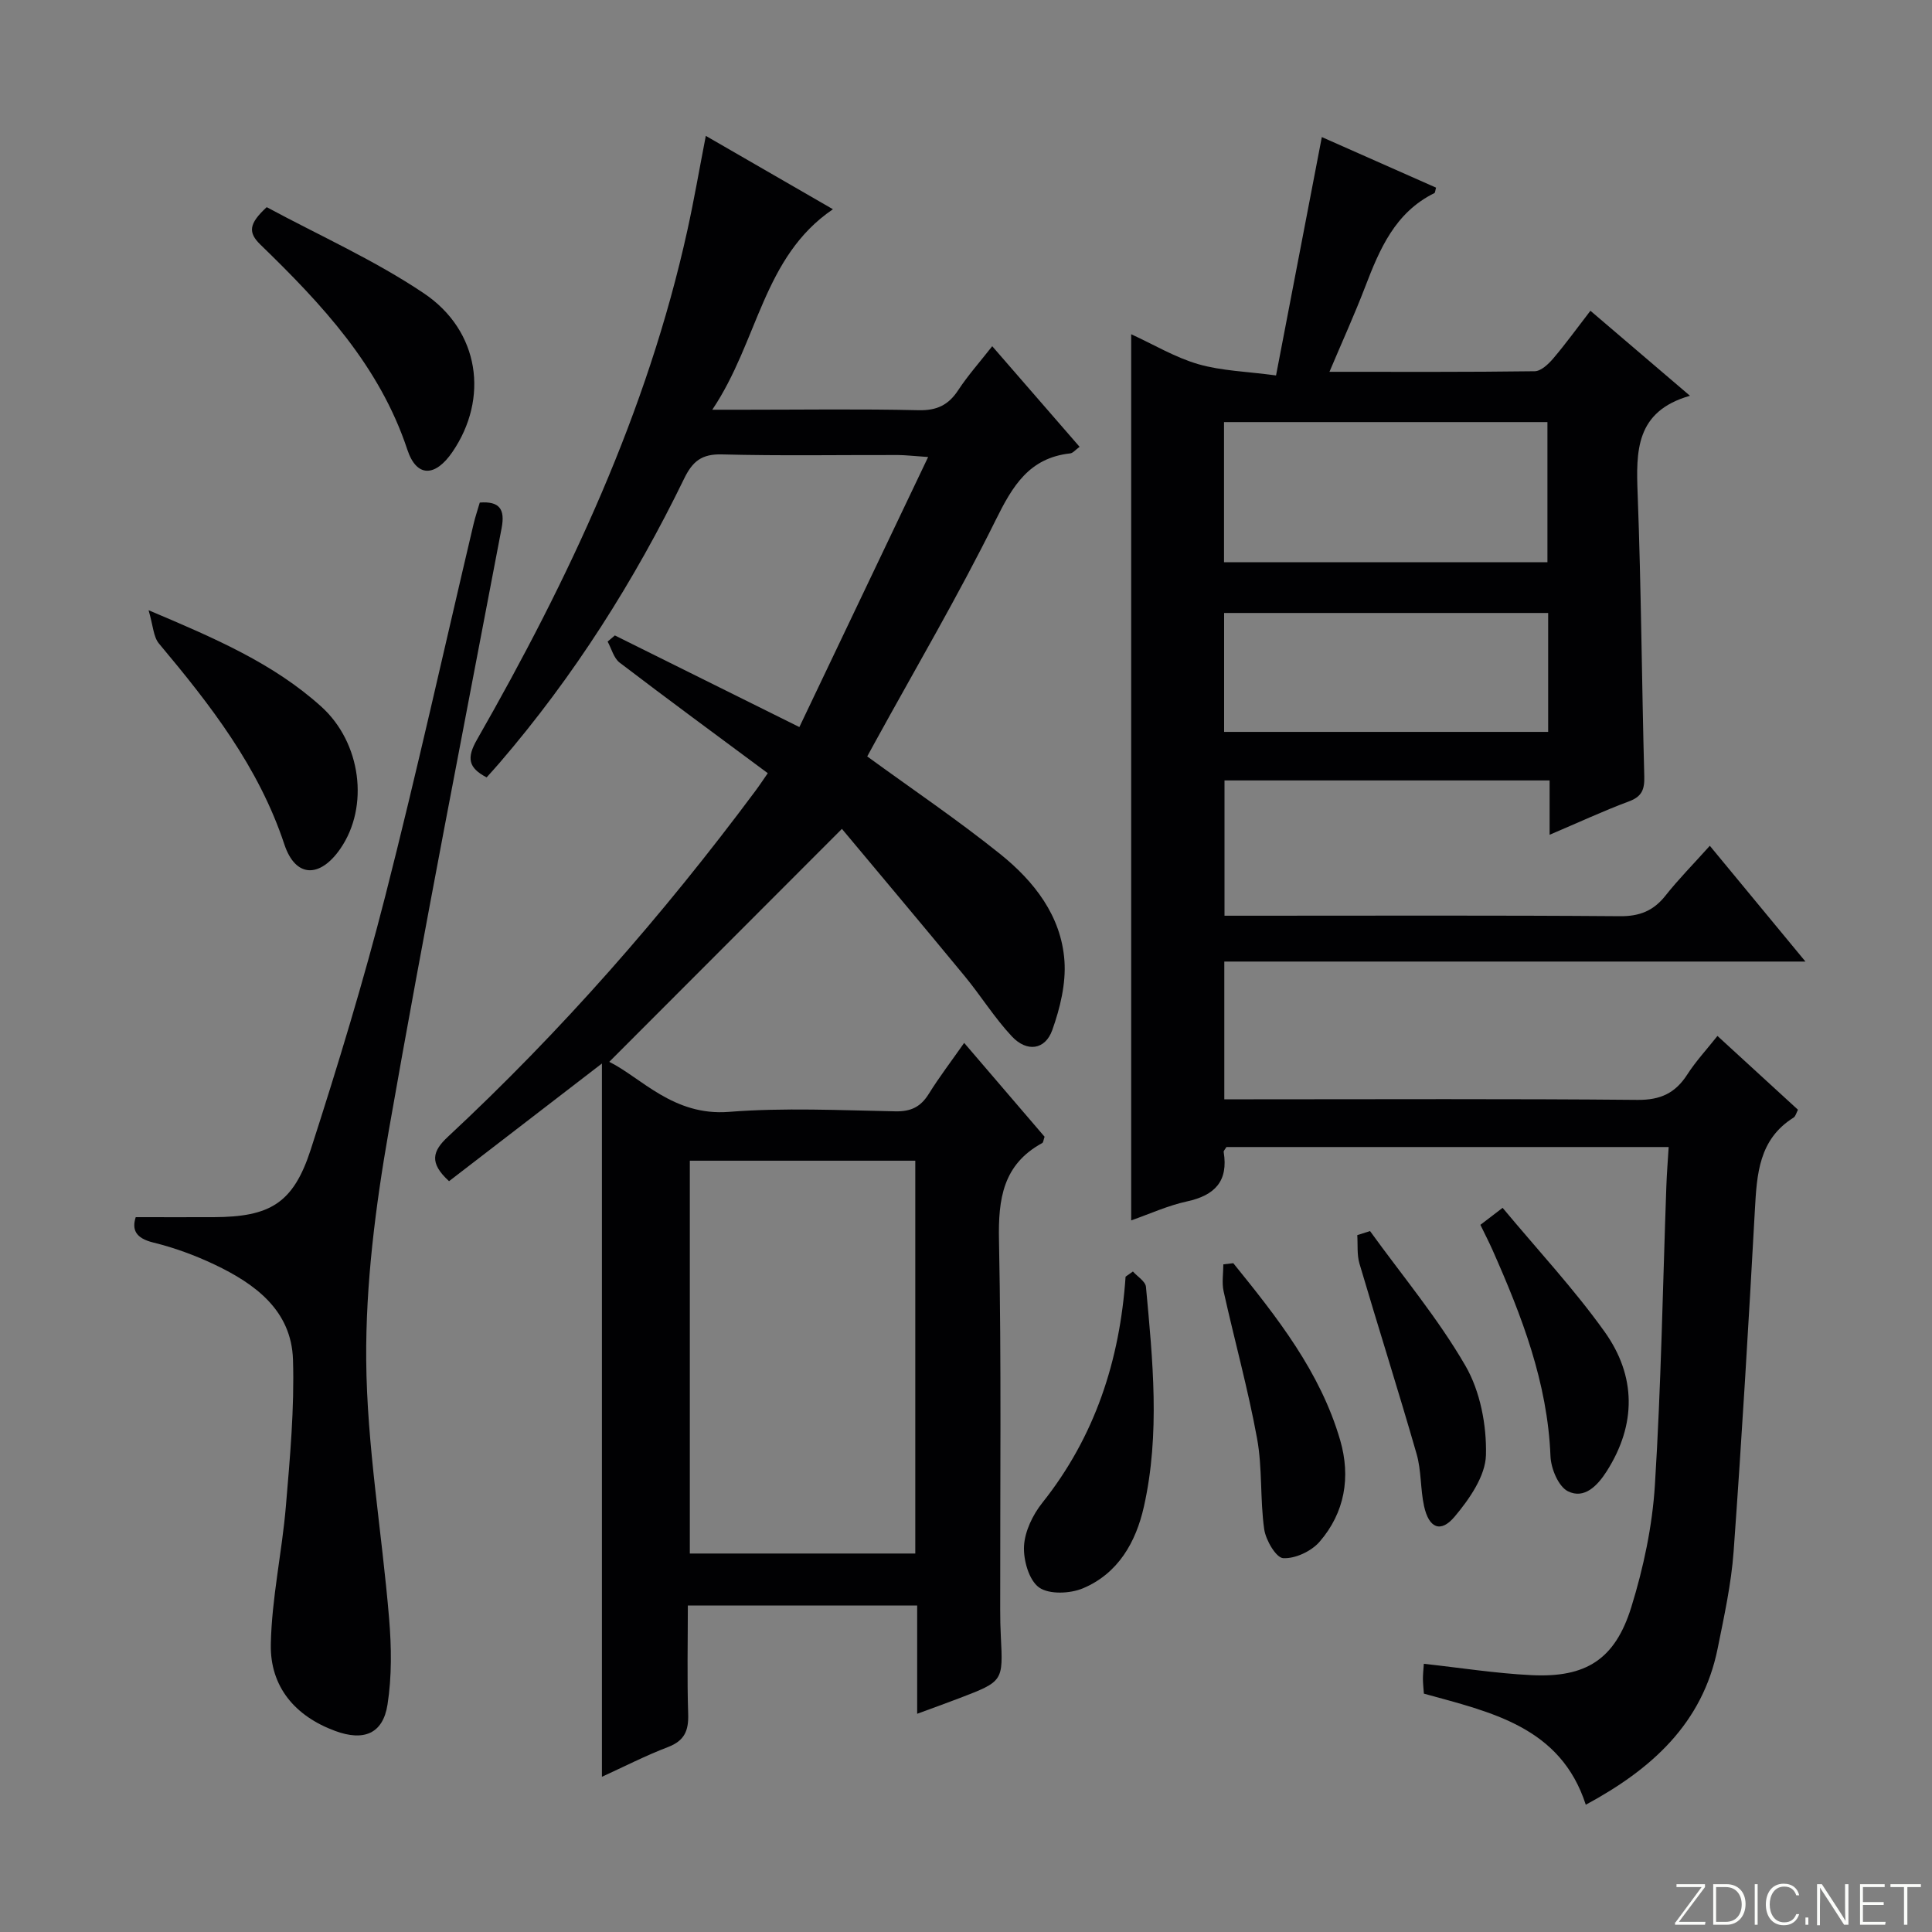
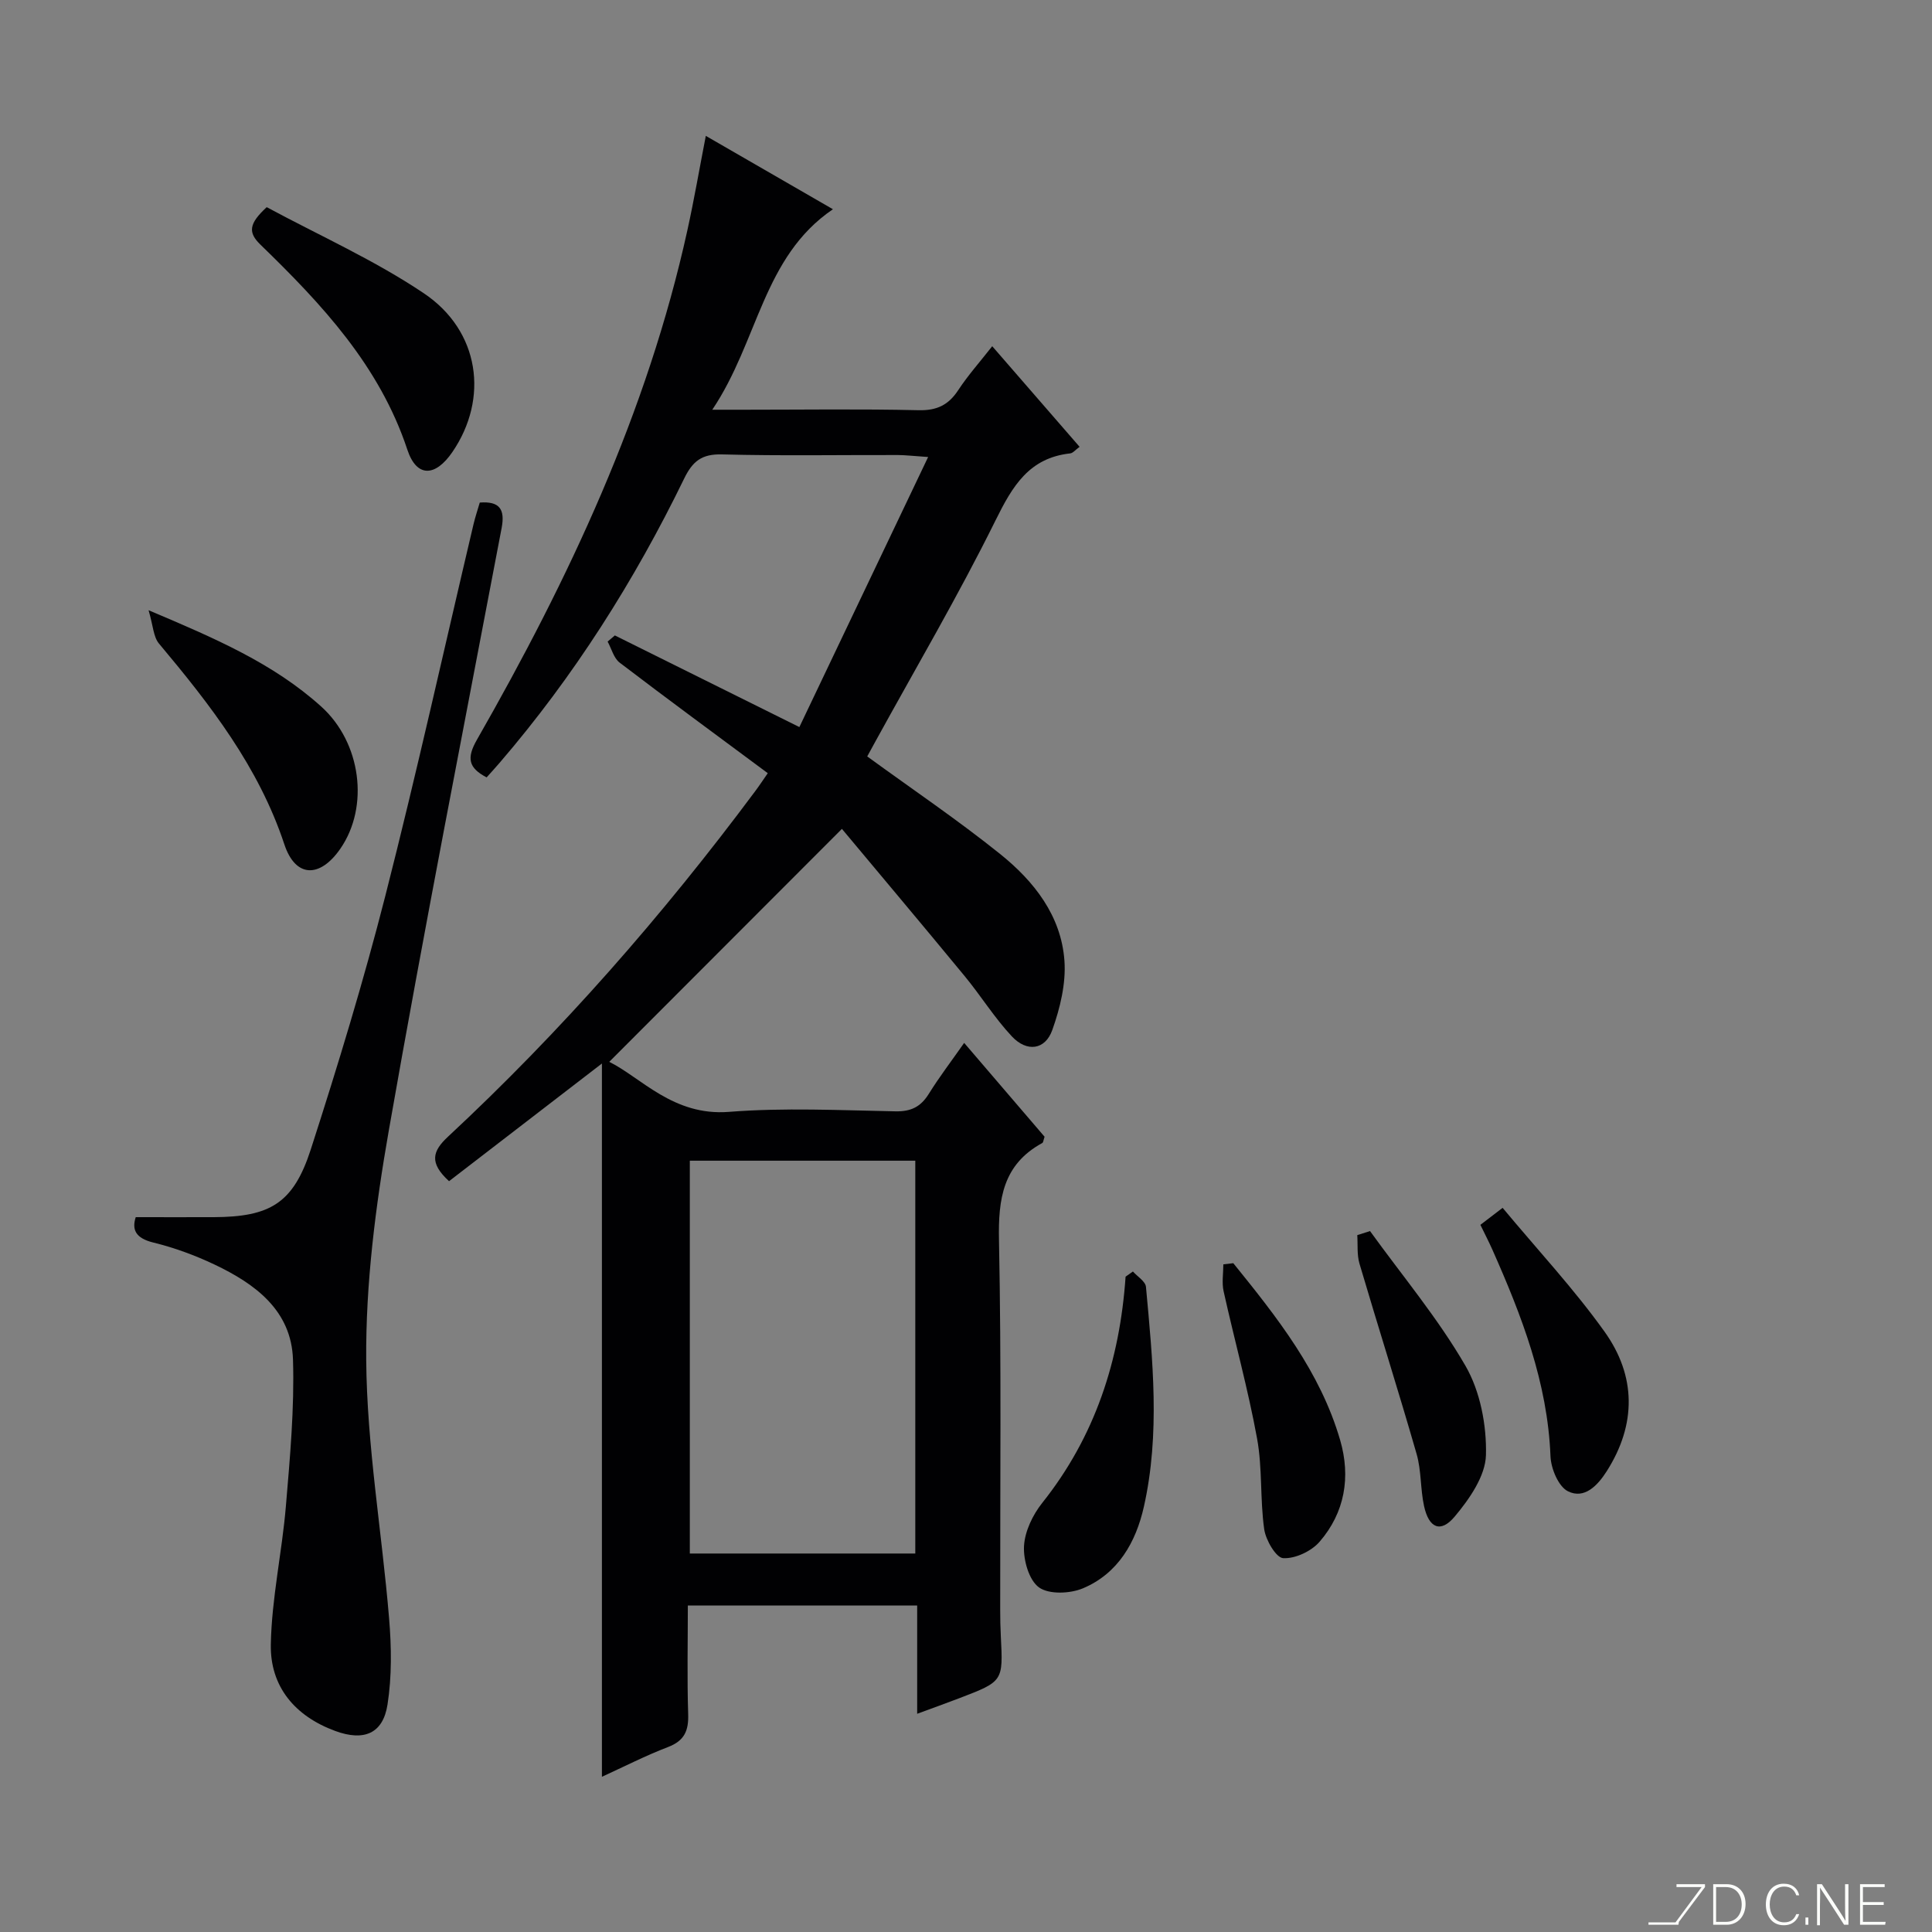
<svg xmlns="http://www.w3.org/2000/svg" enable-background="new 0 0 400 400" viewBox="0 0 400 400">
  <rect x="0" y="0" width="400" height="400" fill="#808080" stroke="none" />
-   <path d="m346.9 398 5.4-7.3h-5.2v-.6h5.9v.6l-5.4 7.2h5.5l-.1.6h-6.2v-.5z" fill="#fbfcfa" />
+   <path d="m346.9 398 5.4-7.3h-5.2v-.6h5.9v.6l-5.4 7.2l-.1.6h-6.2v-.5z" fill="#fbfcfa" />
  <path d="m354.7 390.1h2.8c2.3 0 3.9 1.6 3.9 4.1s-1.6 4.3-3.9 4.3h-2.8zm.6 7.8h2c2.2 0 3.3-1.6 3.3-3.6 0-1.8-1-3.6-3.3-3.6h-2z" fill="#fbfcfa" />
-   <path d="m363.9 390.1v8.4h-.6v-8.4z" fill="#fbfcfa" />
  <path d="m372.5 396.3c-.4 1.3-1.4 2.3-3.2 2.3-2.4 0-3.7-1.9-3.7-4.3 0-2.3 1.2-4.3 3.7-4.3 1.8 0 2.9 1 3.2 2.4h-.6c-.4-1.1-1.1-1.8-2.5-1.8-2.1 0-3 1.9-3 3.7s.9 3.7 3 3.7c1.4 0 2.1-.7 2.5-1.7z" fill="#fbfcfa" />
  <path d="m373.8 398.5v-1.5h.6v1.5z" fill="#fbfcfa" />
  <path d="m376.2 398.5v-8.4h1c1.3 2 4.4 6.7 4.9 7.6-.1-1.2-.1-2.4-.1-3.8v-3.8h.7v8.4h-.9c-1.2-1.9-4.4-6.8-5-7.7.1 1.1 0 2.3 0 3.9v3.9h-.6z" fill="#fbfcfa" />
  <path d="m390 394.4h-4.3v3.5h4.7l-.1.6h-5.2v-8.4h5.1v.6h-4.5v3.1h4.3v.7z" fill="#fbfcfa" />
-   <path d="m394.2 390.7h-2.8v-.6h6.3v.6h-2.8v7.8h-.7z" fill="#fbfcfa" />
  <g fill="#010103">
-     <path d="m320.83 172.83c0-4.25 0-7.55 0-11.25-22.55 0-44.76 0-67.31 0v28.01h5.91c25.33 0 50.66-.1 75.99.1 4.07.03 6.92-1.13 9.4-4.26 2.67-3.38 5.72-6.46 9.18-10.32 6.49 7.85 12.75 15.44 19.8 23.97-40.73 0-80.38 0-120.32 0v28.52h6.09c26.5 0 52.99-.13 79.48.12 4.73.04 7.8-1.4 10.28-5.25 1.76-2.74 4.01-5.16 6.25-7.99 5.74 5.26 11.12 10.19 16.67 15.28-.32.58-.47 1.35-.93 1.64-7.17 4.5-7.58 11.67-7.99 19.09-1.3 23.57-2.7 47.15-4.4 70.69-.49 6.76-1.97 13.47-3.31 20.13-3.14 15.53-13.66 24.98-27.3 32.34-5.22-16.14-19.59-19.15-33.52-23-.08-1.11-.19-2.08-.2-3.05 0-.98.11-1.96.19-3.13 7.57.83 14.9 1.99 22.27 2.35 11.27.56 17.31-3.22 20.68-14.07 2.53-8.17 4.36-16.78 4.89-25.3 1.29-20.58 1.63-41.23 2.37-61.85.09-2.6.3-5.19.48-8.12-30.87 0-61.26 0-91.56 0-.27.47-.61.78-.57 1.02.99 6.04-1.82 8.99-7.6 10.24-3.96.86-7.72 2.59-11.55 3.93 0-61.27 0-121.99 0-183.47 4.69 2.15 9.11 4.81 13.9 6.2 4.82 1.39 10.02 1.51 16.09 2.33 3.22-16.77 6.3-32.8 9.48-49.35 7.75 3.43 15.71 6.95 23.65 10.47-.18.62-.18 1.05-.35 1.13-8.14 4.02-11.34 11.61-14.34 19.44-2.19 5.7-4.72 11.27-7.38 17.56 14.64 0 28.57.07 42.5-.12 1.3-.02 2.83-1.47 3.82-2.63 2.58-3.03 4.91-6.26 7.71-9.89 6.78 5.79 13.28 11.34 20.61 17.6-11.31 3.23-11.17 11.49-10.83 20.38.73 19.46.85 38.94 1.37 58.41.07 2.69-.46 4.19-3.18 5.19-5.26 1.96-10.37 4.34-16.42 6.91zm-67.41-56.43h66.96c0-9.99 0-19.54 0-29.01-22.53 0-44.63 0-66.96 0zm.02 35.13h67.09c0-8.35 0-16.4 0-24.62-22.52 0-44.81 0-67.09 0z" />
    <path d="m146.13 28.13c8.98 5.18 17.58 10.15 26.32 15.19-14.54 9.88-15.42 27.29-24.98 41.51h6.7c12 0 24-.18 35.99.1 3.81.09 6.21-1.07 8.24-4.17 2-3.04 4.45-5.79 7.03-9.08 6.13 7.06 12.06 13.88 18.09 20.83-.87.63-1.37 1.29-1.94 1.36-8.51.93-11.94 6.74-15.45 13.84-7.73 15.63-16.59 30.69-24.99 45.99-.63 1.14-1.25 2.28-1.59 2.91 9.39 6.84 18.76 13.17 27.54 20.22 6.98 5.61 12.62 12.75 13.29 22.07.34 4.73-.9 9.83-2.52 14.37-1.47 4.11-5.25 4.62-8.36 1.31-3.62-3.86-6.44-8.45-9.82-12.54-8.85-10.74-17.82-21.38-25.37-30.43-16.52 16.54-32.34 32.38-48.17 48.23 6.6 3.27 13.27 11.27 24.78 10.36 11.43-.9 22.98-.33 34.48-.11 3.25.06 5.24-.95 6.91-3.64 2.17-3.49 4.68-6.77 7.31-10.53 5.8 6.77 11.29 13.18 16.65 19.43-.25.71-.26 1.18-.48 1.3-8.14 4.44-9.14 11.56-8.96 20.13.51 25.48.22 50.98.25 76.48 0 1.83.03 3.67.13 5.5.48 9.34.49 9.35-8.53 12.81-2.74 1.05-5.51 2.04-8.79 3.25 0-7.76 0-14.88 0-22.41-15.88 0-31.4 0-47.48 0 0 7.55-.17 15.02.07 22.48.11 3.43-.77 5.51-4.16 6.81-4.63 1.77-9.07 4.05-13.7 6.16 0-49.16 0-98.08 0-147.67-11.2 8.63-21.48 16.54-31.65 24.36-4.16-3.8-3.44-6.21-.23-9.2 23.46-21.83 44.49-45.85 63.62-71.55.86-1.15 1.65-2.35 2.6-3.72-10.45-7.76-20.63-15.23-30.67-22.89-1.22-.93-1.68-2.88-2.49-4.36.5-.42 1-.85 1.5-1.27 12.36 6.13 24.71 12.27 38.2 18.97 8.84-18.53 17.53-36.75 26.66-55.91-3.1-.21-4.66-.4-6.21-.41-12.16-.03-24.33.19-36.49-.13-4.18-.11-6.07 1.42-7.82 5.02-10.3 21.17-22.82 40.94-38.2 58.83-.86 1-1.75 1.97-2.69 3.02-3.75-1.96-4.2-3.97-2-7.81 19.03-33.28 35.27-67.77 43.57-105.49 1.39-6.31 2.48-12.67 3.81-19.52zm-3.31 212.18v81.33h46.68c0-27.27 0-54.18 0-81.33-15.59 0-30.87 0-46.68 0z" />
    <path d="m28.1 252c5.65 0 10.9.02 16.16 0 11.67-.05 16.48-2.87 20.09-14.04 5.6-17.35 10.92-34.83 15.43-52.49 6.52-25.55 12.21-51.32 18.27-76.99.34-1.44.82-2.84 1.28-4.43 4.07-.31 5.27 1.35 4.53 5.26-7.9 41.56-16.06 83.07-23.36 124.73-2.74 15.65-4.8 31.68-4.68 47.51.14 17.86 3.26 35.68 4.74 53.54.49 5.9.58 12-.33 17.82-.94 6.06-4.92 7.63-10.79 5.48-8.38-3.07-13.54-9.2-13.37-17.95.18-9.55 2.32-19.05 3.12-28.61.85-10.09 1.78-20.24 1.47-30.32-.32-10.21-7.84-15.71-16.27-19.71-4.03-1.91-8.3-3.48-12.63-4.54-3.72-.91-4.48-2.69-3.66-5.26z" />
    <path d="m55.22 42.89c10.89 5.87 22.31 10.96 32.53 17.83 11.62 7.81 13.48 21.81 5.91 32.87-3.55 5.19-7.41 5.29-9.32-.48-5.76-17.39-17.73-30.15-30.4-42.44-2.6-2.52-2.47-4.32 1.28-7.78z" />
    <path d="m30.76 126.34c13.82 5.84 25.85 11.02 35.75 19.95 8.27 7.46 9.98 20.7 3.96 29.42-4.23 6.12-9.29 6.07-11.6-.9-5.32-16.05-15.35-28.91-25.95-41.56-1.17-1.38-1.21-3.7-2.16-6.91z" />
    <path d="m234.56 263.25c.94 1.06 2.6 2.05 2.7 3.19 1.4 15.18 2.96 30.41-.43 45.5-1.65 7.36-5.34 13.84-12.61 16.9-2.66 1.12-7.02 1.31-9.1-.18-2.09-1.5-3.26-5.66-3.11-8.56.17-3.07 1.81-6.48 3.79-8.96 10.92-13.72 16.05-29.5 17.24-46.82.51-.35 1.01-.71 1.52-1.07z" />
    <path d="m255.34 261.53c9.05 11.19 18.01 22.47 22.13 36.65 2.21 7.62.97 14.98-4.27 21.03-1.7 1.96-5.04 3.53-7.53 3.39-1.47-.08-3.61-3.73-3.93-5.99-.88-6.21-.35-12.65-1.48-18.8-1.87-10.22-4.66-20.28-6.92-30.44-.4-1.78-.06-3.73-.06-5.6.7-.07 1.38-.16 2.06-.24z" />
    <path d="m311.1 250.07c7.3 8.77 14.79 16.8 21.12 25.66 6.53 9.15 6.62 19.16.43 28.88-1.89 2.97-4.63 5.84-8.03 4.14-1.97-.99-3.51-4.7-3.61-7.26-.6-15.26-5.96-29.08-12.02-42.74-.74-1.66-1.58-3.28-2.49-5.16 1.19-.92 2.32-1.79 4.6-3.52z" />
    <path d="m283.65 254.88c6.68 9.25 14.08 18.08 19.76 27.9 3.06 5.29 4.4 12.31 4.24 18.48-.11 4.35-3.44 9.12-6.47 12.73-2.91 3.47-5.35 2.4-6.35-2.19-.77-3.54-.54-7.33-1.54-10.78-3.79-13.18-7.95-26.25-11.83-39.41-.54-1.85-.32-3.92-.45-5.89.88-.27 1.76-.55 2.64-.84z" />
  </g>
</svg>